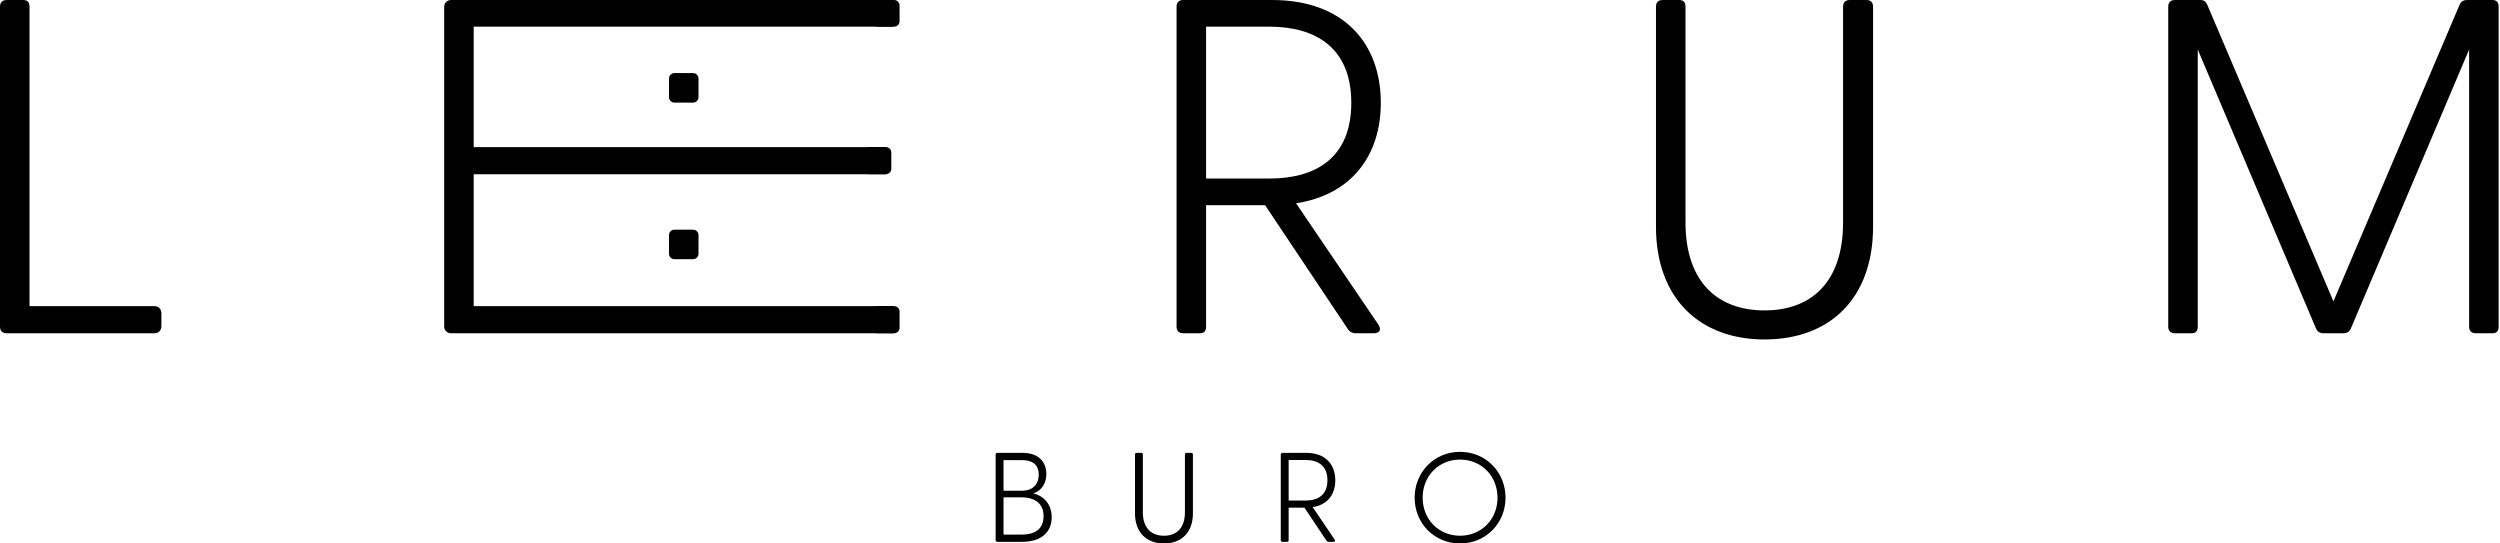
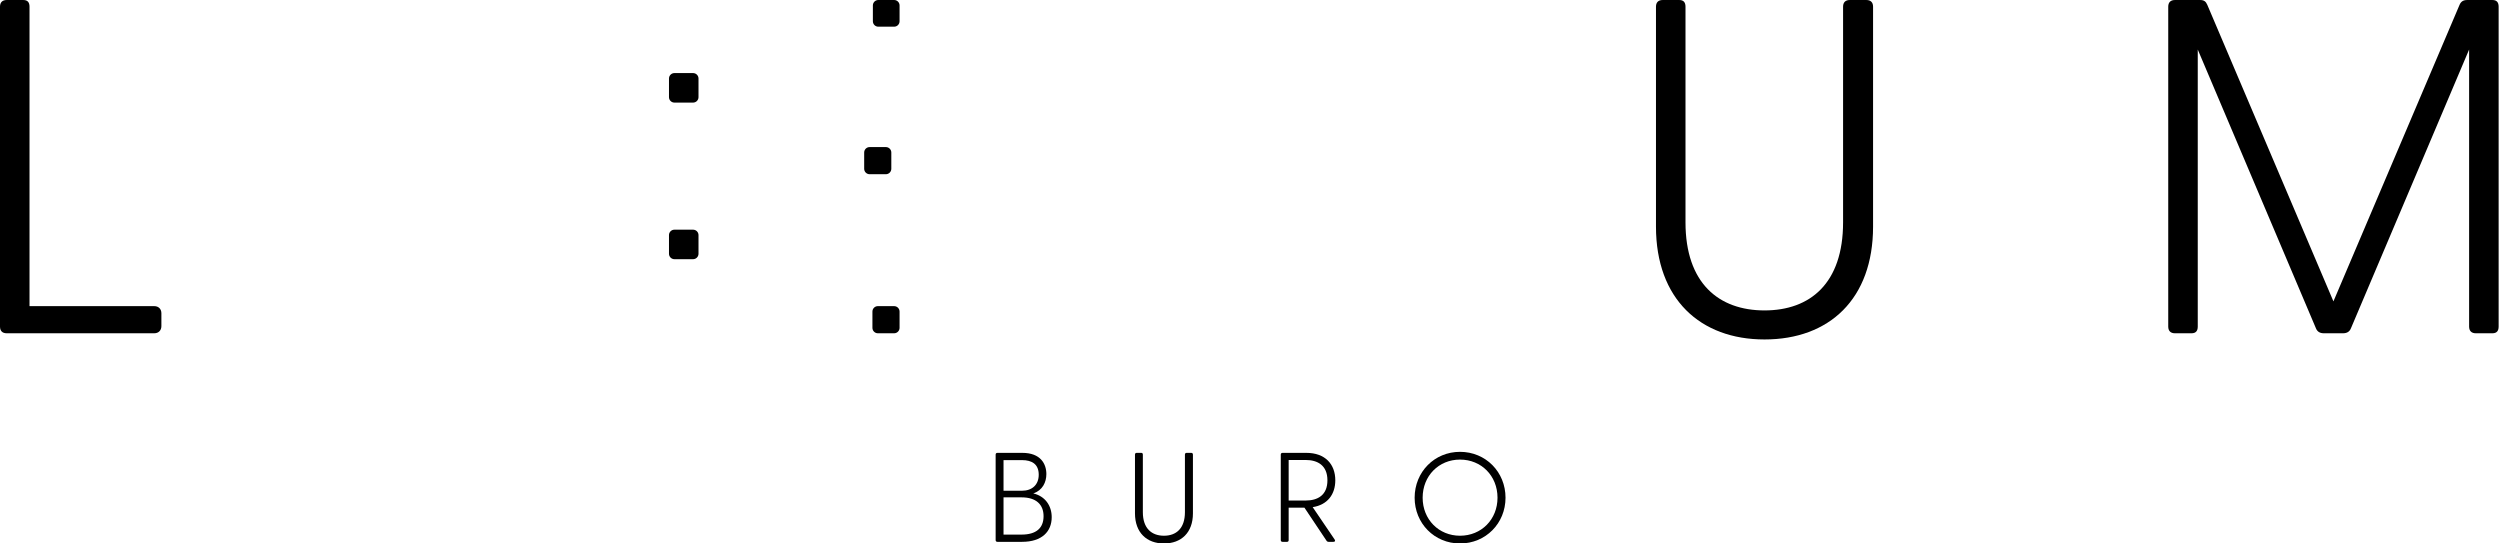
<svg xmlns="http://www.w3.org/2000/svg" width="207" height="45" viewBox="0 0 207 45" fill="none">
  <path d="M0 27.043V0.553C0 0.198 0.197 0.001 0.552 0.001H1.931C2.286 0.001 2.444 0.198 2.444 0.553V25.348H12.772C13.127 25.348 13.363 25.584 13.363 25.939V27.003C13.363 27.358 13.127 27.595 12.772 27.595H0.552C0.197 27.595 0 27.398 0 27.043Z" fill="black" />
-   <path d="M36.778 27.043V0.553C36.778 0.248 37.025 0.001 37.33 0.001H73.966V2.208H39.222V12.181H73.374V14.428H39.222V25.348H74.005V27.595H37.33C37.025 27.595 36.778 27.348 36.778 27.043Z" fill="black" />
-   <path d="M105.107 14.783C108.93 14.783 111.887 13.088 111.887 8.516C111.887 3.943 108.93 2.208 105.107 2.208H99.864V14.783H105.107ZM111.571 27.201L104.752 16.991H99.864V27.043C99.864 27.398 99.706 27.595 99.351 27.595H97.972C97.617 27.595 97.42 27.398 97.42 27.043V0.553C97.42 0.198 97.617 0.001 97.972 0.001H105.343C111.217 0.001 114.331 3.549 114.331 8.516C114.331 12.852 111.926 16.123 107.314 16.833L114.134 26.885C114.41 27.319 114.213 27.595 113.74 27.595H112.281C111.966 27.595 111.729 27.477 111.571 27.201Z" fill="black" />
  <path d="M137.115 18.765V0.553C137.115 0.198 137.312 0.001 137.667 0.001H139.046C139.401 0.001 139.559 0.198 139.559 0.553V18.41C139.559 23.456 142.318 25.703 146.102 25.703C149.887 25.703 152.607 23.456 152.607 18.41V0.553C152.607 0.198 152.804 0.001 153.159 0.001H154.538C154.893 0.001 155.09 0.198 155.09 0.553V18.765C155.09 24.757 151.464 28.107 146.102 28.107C140.781 28.107 137.115 24.757 137.115 18.765Z" fill="black" />
  <path d="M179.53 27.043V0.553C179.53 0.198 179.726 0.001 180.081 0.001H182.171C182.486 0.001 182.644 0.119 182.762 0.395L193.208 24.954L203.654 0.395C203.773 0.119 203.97 0.001 204.285 0.001H206.374C206.729 0.001 206.887 0.198 206.887 0.553V27.043C206.887 27.398 206.729 27.595 206.374 27.595H204.995C204.64 27.595 204.443 27.398 204.443 27.043V4.101L194.667 27.161C194.548 27.477 194.312 27.595 193.997 27.595H192.42C192.105 27.595 191.868 27.477 191.75 27.161L181.974 4.101V27.043C181.974 27.398 181.816 27.595 181.461 27.595H180.081C179.726 27.595 179.53 27.398 179.53 27.043Z" fill="black" />
  <path d="M57.386 8.495H55.842C55.593 8.495 55.392 8.294 55.392 8.045V6.501C55.392 6.253 55.593 6.051 55.842 6.051H57.386C57.634 6.051 57.836 6.253 57.836 6.501V8.045C57.836 8.294 57.634 8.495 57.386 8.495Z" fill="black" />
  <path d="M57.386 21.461H55.842C55.593 21.461 55.392 21.259 55.392 21.011V19.467C55.392 19.218 55.593 19.017 55.842 19.017H57.386C57.634 19.017 57.836 19.218 57.836 19.467V21.011C57.836 21.259 57.634 21.461 57.386 21.461Z" fill="black" />
  <path d="M74.034 27.595H72.687C72.438 27.595 72.237 27.393 72.237 27.145V25.798C72.237 25.549 72.438 25.348 72.687 25.348H74.034C74.282 25.348 74.484 25.549 74.484 25.798V27.145C74.484 27.393 74.282 27.595 74.034 27.595Z" fill="black" />
  <path d="M74.034 2.21H72.724C72.476 2.21 72.274 2.009 72.274 1.76V0.45C72.274 0.202 72.476 0 72.724 0H74.034C74.282 0 74.484 0.202 74.484 0.45V1.76C74.484 2.009 74.282 2.21 74.034 2.21Z" fill="black" />
  <path d="M73.351 14.425H72.004C71.755 14.425 71.554 14.223 71.554 13.975V12.628C71.554 12.379 71.755 12.178 72.004 12.178H73.351C73.599 12.178 73.801 12.379 73.801 12.628V13.975C73.801 14.223 73.599 14.425 73.351 14.425Z" fill="black" />
  <path d="M84.586 44.264C85.797 44.264 86.407 43.728 86.407 42.738C86.407 41.781 85.797 41.181 84.586 41.181H83.092V44.264H84.586ZM84.618 40.633C85.46 40.633 86.007 40.139 86.007 39.307C86.007 38.444 85.46 38.097 84.618 38.097H83.092V40.633H84.618ZM82.439 44.717V37.644C82.439 37.55 82.492 37.497 82.587 37.497H84.65C86.165 37.497 86.639 38.413 86.639 39.255C86.639 39.928 86.323 40.602 85.555 40.854C86.544 41.086 87.081 41.875 87.081 42.822C87.081 44.012 86.27 44.864 84.629 44.864H82.587C82.492 44.864 82.439 44.812 82.439 44.717Z" fill="black" />
  <path d="M93.976 42.505V37.643C93.976 37.548 94.028 37.496 94.123 37.496H94.491C94.586 37.496 94.628 37.548 94.628 37.643V42.411C94.628 43.758 95.365 44.358 96.375 44.358C97.386 44.358 98.112 43.758 98.112 42.411V37.643C98.112 37.548 98.165 37.496 98.259 37.496H98.627C98.722 37.496 98.775 37.548 98.775 37.643V42.505C98.775 44.105 97.806 45 96.375 45C94.954 45 93.976 44.105 93.976 42.505Z" fill="black" />
  <path d="M108.101 41.444C109.121 41.444 109.911 40.991 109.911 39.77C109.911 38.55 109.121 38.086 108.101 38.086H106.701V41.444H108.101ZM109.827 44.759L108.006 42.033H106.701V44.717C106.701 44.812 106.659 44.864 106.564 44.864H106.196C106.101 44.864 106.048 44.812 106.048 44.717V37.644C106.048 37.55 106.101 37.497 106.196 37.497H108.164C109.732 37.497 110.563 38.444 110.563 39.77C110.563 40.928 109.921 41.802 108.69 41.991L110.511 44.675C110.585 44.791 110.532 44.864 110.406 44.864H110.016C109.932 44.864 109.869 44.833 109.827 44.759Z" fill="black" />
  <path d="M120.889 44.358C122.657 44.358 123.994 43.011 123.994 41.211C123.994 39.401 122.657 38.054 120.889 38.054C119.132 38.054 117.795 39.401 117.795 41.211C117.795 43.011 119.132 44.358 120.889 44.358ZM117.132 41.211C117.132 39.075 118.774 37.412 120.889 37.412C123.015 37.412 124.657 39.075 124.657 41.211C124.657 43.337 123.015 45 120.889 45C118.774 45 117.132 43.337 117.132 41.211Z" fill="black" />
</svg>